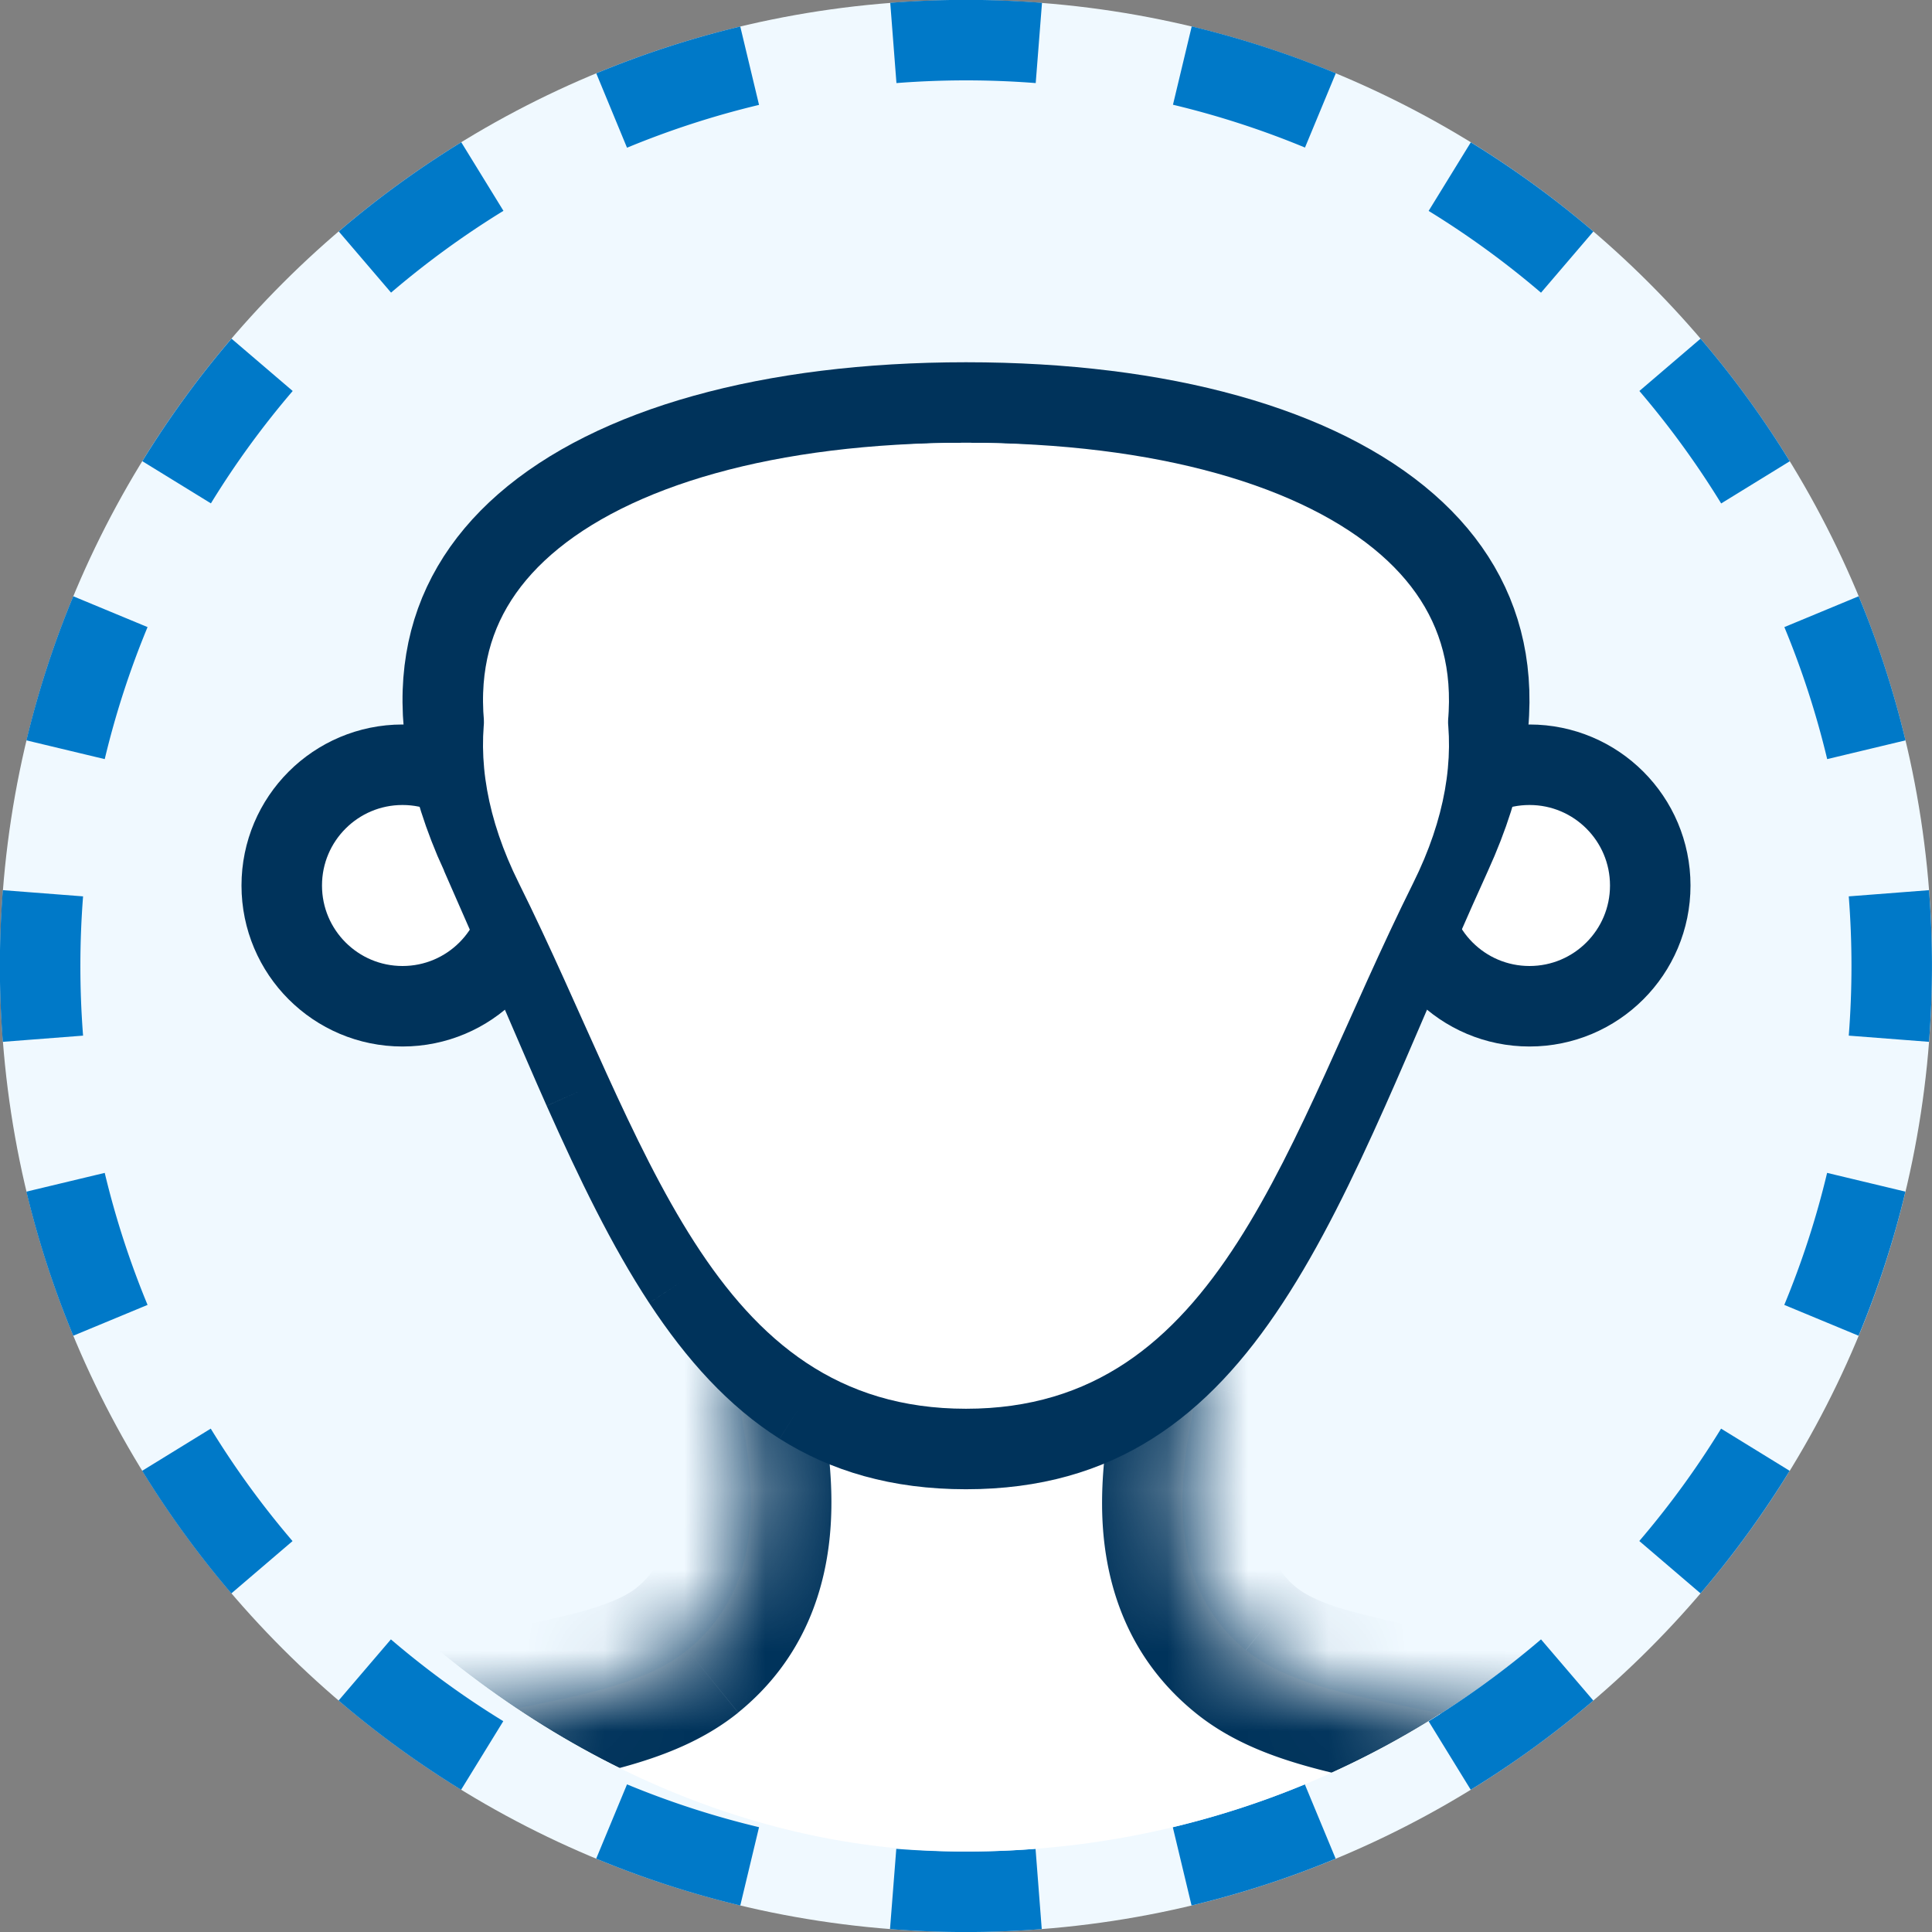
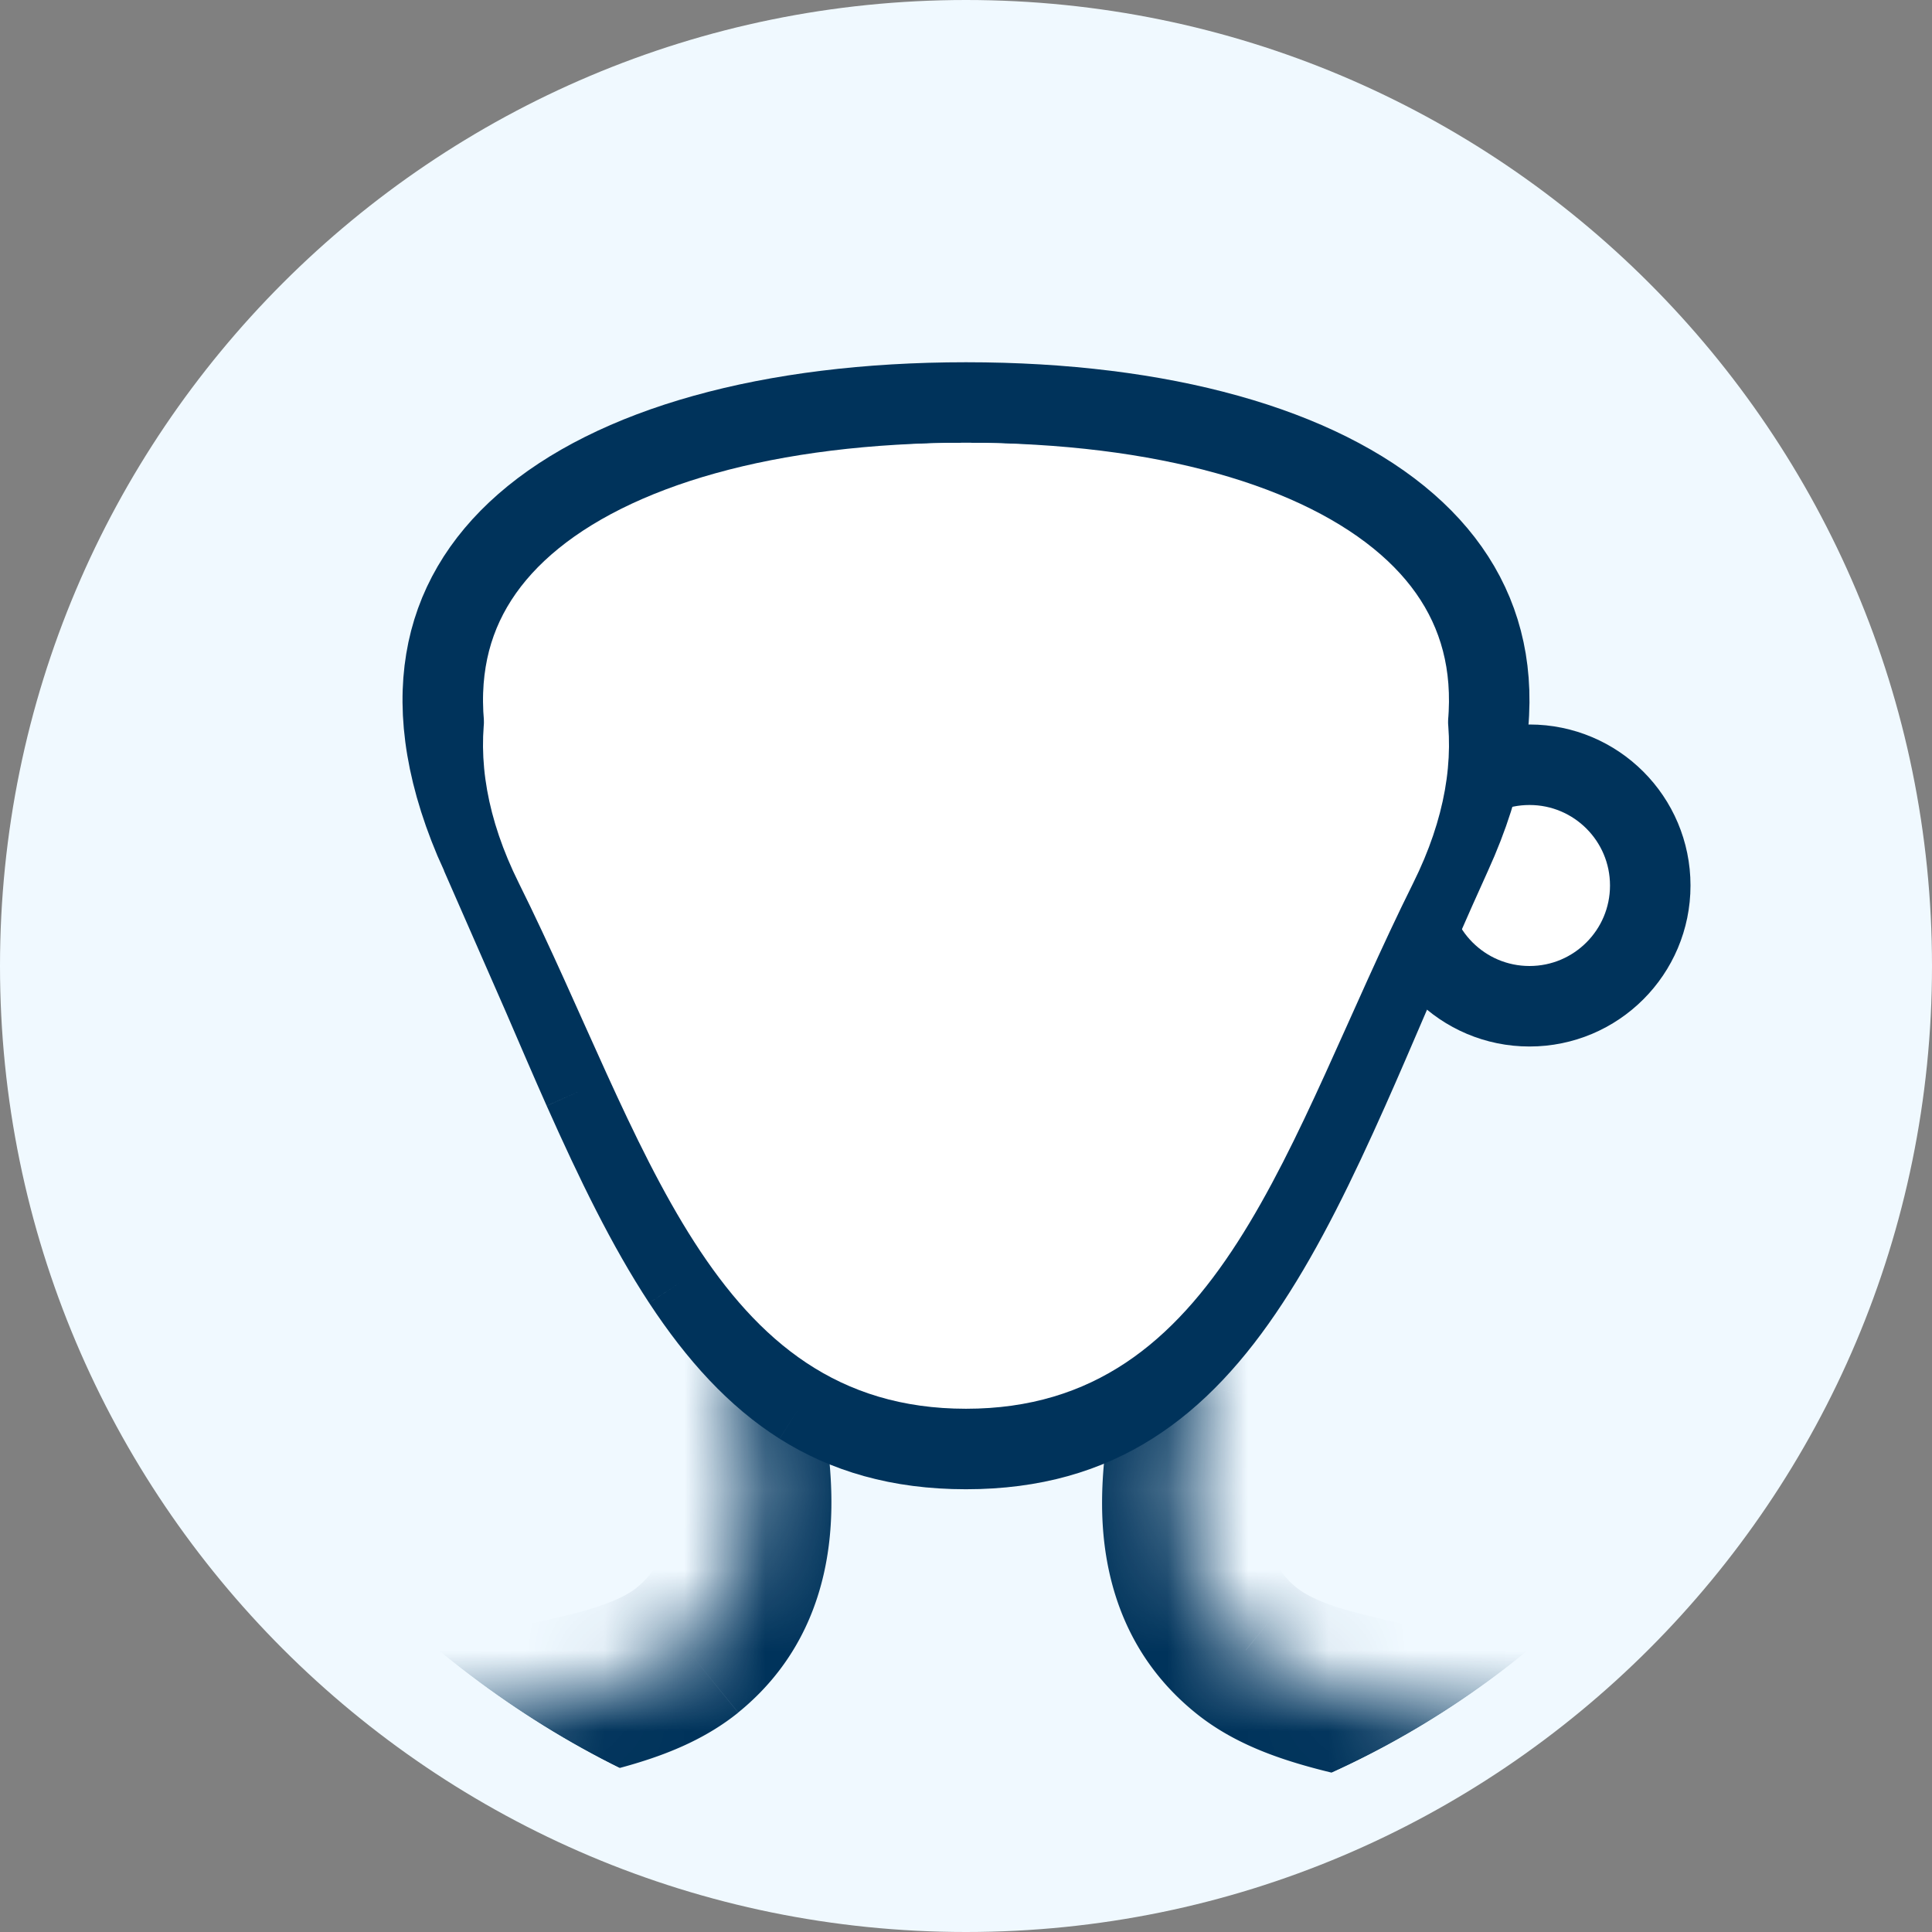
<svg xmlns="http://www.w3.org/2000/svg" width="24" height="24" fill="none">
  <rect width="100%" height="100%" fill="#808080" stroke="none" />
  <path fill="#F0F9FF" d="M24 12c0 6.627-5.373 12-12 12S0 18.627 0 12 5.373 0 12 0s12 5.373 12 12Z" />
-   <path fill="#0079C8" fill-rule="evenodd" d="m23.963 12.942-.997-.077a11.145 11.145 0 0 0 0-1.73l.997-.077a12.143 12.143 0 0 1 0 1.884Zm-.292-3.745-.973.233a10.91 10.91 0 0 0-.532-1.64l.923-.383c.24.575.434 1.174.582 1.79ZM22.233 5.73l-.852.524a11.038 11.038 0 0 0-1.016-1.397l.76-.65c.408.477.779.986 1.108 1.523Zm-2.44-2.854-.65.76a11.041 11.041 0 0 0-1.396-1.016l.524-.852c.537.33 1.046.7 1.523 1.108ZM16.594.91l-.383.923a10.908 10.908 0 0 0-1.64-.532l.233-.973c.616.148 1.215.343 1.79.582Zm-3.65-.875-.078.997a11.165 11.165 0 0 0-1.73 0l-.077-.997a12.163 12.163 0 0 1 1.884 0ZM9.196.33l.233.973c-.565.135-1.113.314-1.64.532L7.407.911a11.908 11.908 0 0 1 1.79-.582ZM5.73 1.767c-.537.33-1.046.7-1.522 1.108l.65.76a11.04 11.04 0 0 1 1.396-1.016l-.524-.852Zm-2.854 2.44.76.65c-.374.437-.714.903-1.016 1.396l-.852-.524c.33-.537.7-1.046 1.108-1.522ZM.91 7.407l.923.383a10.908 10.908 0 0 0-.532 1.64l-.973-.233c.148-.616.343-1.215.582-1.79Zm-.875 3.65a12.163 12.163 0 0 0 0 1.885l.997-.077a11.165 11.165 0 0 1 0-1.73l-.997-.077Zm.293 3.746.973-.233c.135.565.314 1.113.532 1.64l-.923.383a11.912 11.912 0 0 1-.582-1.79Zm1.438 3.468.852-.524c.302.493.642.96 1.016 1.397l-.76.65a12.043 12.043 0 0 1-1.108-1.523Zm2.44 2.854.65-.76c.437.374.903.714 1.396 1.016l-.524.852c-.537-.33-1.046-.7-1.522-1.108Zm3.2 1.964.383-.923a10.91 10.91 0 0 0 1.64.532l-.233.973a11.903 11.903 0 0 1-1.79-.582Zm3.65.875.078-.997a11.145 11.145 0 0 0 1.73 0l.077.997a12.143 12.143 0 0 1-1.884 0Zm3.746-.293-.233-.973a10.91 10.91 0 0 0 1.64-.532l.383.923c-.575.24-1.174.434-1.79.582Zm3.468-1.438-.524-.852a11.04 11.04 0 0 0 1.397-1.016l.65.76c-.477.408-.986.779-1.523 1.108Zm2.854-2.44-.76-.65a11.04 11.04 0 0 0 1.016-1.396l.852.524c-.33.537-.7 1.046-1.108 1.523Zm1.964-3.2-.923-.383a10.91 10.91 0 0 0 .532-1.64l.973.233a11.908 11.908 0 0 1-.582 1.79Z" clip-rule="evenodd" />
  <g clip-path="url(#a)">
    <mask id="b" fill="#fff">
      <path fill-rule="evenodd" d="M12.289 16.506H9.516c-.273 0-.481.219-.427.487.013.068.028.139.044.213.199.95.503 2.402-.593 3.292-.487.395-1.227.544-2.072.715-1.452.293-3.215.65-4.55 2.421-1.022 1.355-.973 3.517-.861 5.058.019.26.236.46.497.46h20.893c.26 0 .477-.2.496-.46.111-1.54.16-3.703-.858-5.058-1.332-1.771-3.093-2.128-4.541-2.42-.844-.171-1.582-.32-2.068-.716-1.093-.89-.789-2.342-.59-3.29l.045-.215c.054-.268-.154-.487-.427-.487H12.288Z" clip-rule="evenodd" />
    </mask>
-     <path fill="#fff" fill-rule="evenodd" d="M12.289 16.506H9.516c-.273 0-.481.219-.427.487.013.068.028.139.044.213.199.95.503 2.402-.593 3.292-.487.395-1.227.544-2.072.715-1.452.293-3.215.65-4.55 2.421-1.022 1.355-.973 3.517-.861 5.058.019.26.236.46.497.46h20.893c.26 0 .477-.2.496-.46.111-1.54.16-3.703-.858-5.058-1.332-1.771-3.093-2.128-4.541-2.42-.844-.171-1.582-.32-2.068-.716-1.093-.89-.789-2.342-.59-3.29l.045-.215c.054-.268-.154-.487-.427-.487H12.288Z" clip-rule="evenodd" />
    <path fill="#00335B" d="m12.289 16.506-.018 1h.036l-.018-1Zm-3.2.487.98-.197-.98.197Zm.044.213-.979.206.979-.206Zm-.593 3.292.63.776-.63-.776Zm-2.072.715-.198-.98.198.98Zm-4.55 2.421-.8-.602.8.602Zm-.861 5.058-.997.072.997-.072Zm11.232.46.018-1h-.036l.018 1Zm10.654-.46-.997-.072.997.072Zm-.858-5.058-.8.6.8-.6Zm-4.541-2.42-.198.98.198-.98Zm-2.068-.716.631-.776-.63.776Zm-.59-3.29.98.205-.98-.206Zm.045-.215.98.197-.98-.197Zm-2.624-1.487h-.027v2h-.01l.037-2Zm-.027 0H9.516v2h2.764v-2Zm-2.764 0c-.806 0-1.604.704-1.408 1.684l1.961-.394a.61.61 0 0 1-.146.521.552.552 0 0 1-.407.189v-2ZM8.108 17.19l.046.222L10.111 17l-.042-.205-1.96.394Zm.046.222c.104.493.197.964.17 1.402-.024.401-.144.688-.414.907l1.26 1.553c.826-.67 1.103-1.555 1.15-2.34.046-.748-.113-1.478-.209-1.933l-1.957.41Zm-.244 2.31c-.103.083-.273.172-.566.262-.294.09-.639.161-1.074.249l.396 1.96c.41-.083.858-.172 1.266-.298.411-.126.854-.31 1.238-.62L7.91 19.72Zm-1.64.511c-1.445.292-3.567.697-5.151 2.8l1.597 1.203c1.086-1.441 2.492-1.748 3.95-2.043l-.396-1.96Zm-5.151 2.8c-.664.88-.94 1.962-1.05 2.949-.112.997-.066 1.997-.01 2.782l1.995-.144c-.054-.755-.089-1.607.002-2.415.092-.818.302-1.494.66-1.97L1.12 23.033Zm-1.06 5.731c.058.79.717 1.388 1.495 1.388v-2c.257 0 .48.198.5.468l-1.994.144Zm1.495 1.388H12.28v-2H1.554v2Zm10.726 0h.027l-.036-2h.009v2Zm.018-2h.009l-.036 2h.027v-2Zm10.149 0h-10.15v2h10.15v-2Zm-.501.468a.503.503 0 0 1 .5-.468v2c.778 0 1.438-.598 1.495-1.388l-1.995-.144Zm-.66-4.385c.356.475.566 1.152.658 1.97.09.808.056 1.66.002 2.415l1.995.144c.056-.786.102-1.785-.01-2.782-.11-.987-.385-2.069-1.047-2.949l-1.599 1.202Zm-3.94-2.042c1.454.295 2.857.601 3.94 2.042l1.598-1.202c-1.58-2.102-3.7-2.508-5.142-2.8l-.396 1.96Zm-2.501-.92c.383.313.826.496 1.236.622.408.126.855.215 1.265.298l.396-1.96a11.643 11.643 0 0 1-1.072-.249c-.291-.09-.46-.179-.563-.262l-1.262 1.551Zm-.937-4.271c-.096.455-.254 1.185-.21 1.933.047.783.322 1.667 1.147 2.338l1.262-1.55c-.269-.22-.388-.506-.412-.908-.026-.438.067-.909.17-1.402l-1.957-.411Zm.043-.206-.043.206 1.957.41.046-.222-1.96-.394Zm.553.71a.552.552 0 0 1-.408-.189.61.61 0 0 1-.146-.52l1.961.393c.197-.98-.601-1.684-1.407-1.684v2Zm-2.206 0h2.206v-2h-2.206v2Zm.009 0h-.01v-2h-.026l.036 2Z" mask="url(#b)" />
    <circle cx="19" cy="11" r="1.5" fill="#fff" stroke="#00335B" />
-     <circle cx="5" cy="11" r="1.5" fill="#fff" stroke="#00335B" />
    <path fill="#fff" stroke="#00335B" d="M17.26 12.363c.244-.567.5-1.161.767-1.748.433-.95.543-1.751.433-2.413-.109-.656-.442-1.22-.978-1.688C16.387 5.557 14.449 5 12 5c-2.449 0-4.387.557-5.482 1.514-.536.469-.87 1.032-.978 1.688-.11.662 0 1.463.433 2.413l11.287 1.748Zm0 0c-.175.408-.344.802-.508 1.17m.508-1.17-.508 1.17m0 0c-.403.905-.795 1.708-1.235 2.378m1.235-2.377-1.235 2.377m0 0c-.438.669-.912 1.186-1.47 1.538m1.47-1.538-1.47 1.538m0 0c-.55.348-1.208.551-2.047.551m2.048-.55L12 18m0 0c-.839 0-1.497-.203-2.048-.55M12 18l-2.048-.55m0 0c-.557-.353-1.03-.87-1.47-1.539m1.47 1.538-1.47-1.538m0 0c-.44-.67-.831-1.473-1.234-2.377m1.235 2.377-1.235-2.377m0 0c-.164-.369-.333-.763-.509-1.171m.51 1.17-.51-1.17m0 0c-.244-.567-.499-1.161-.766-1.748l.766 1.748Z" />
    <path fill="#fff" d="M17.556 10.968C15.968 14.16 15.175 17.5 12 17.5c-3.175 0-3.969-3.339-5.556-6.532C4.857 7.774 7.714 5.5 12 5.5c4.287 0 7.143 2.274 5.556 5.468Z" />
  </g>
  <defs>
    <clipPath id="a">
      <rect width="22" height="22" x="1" y="1" fill="#fff" rx="11" />
    </clipPath>
  </defs>
</svg>